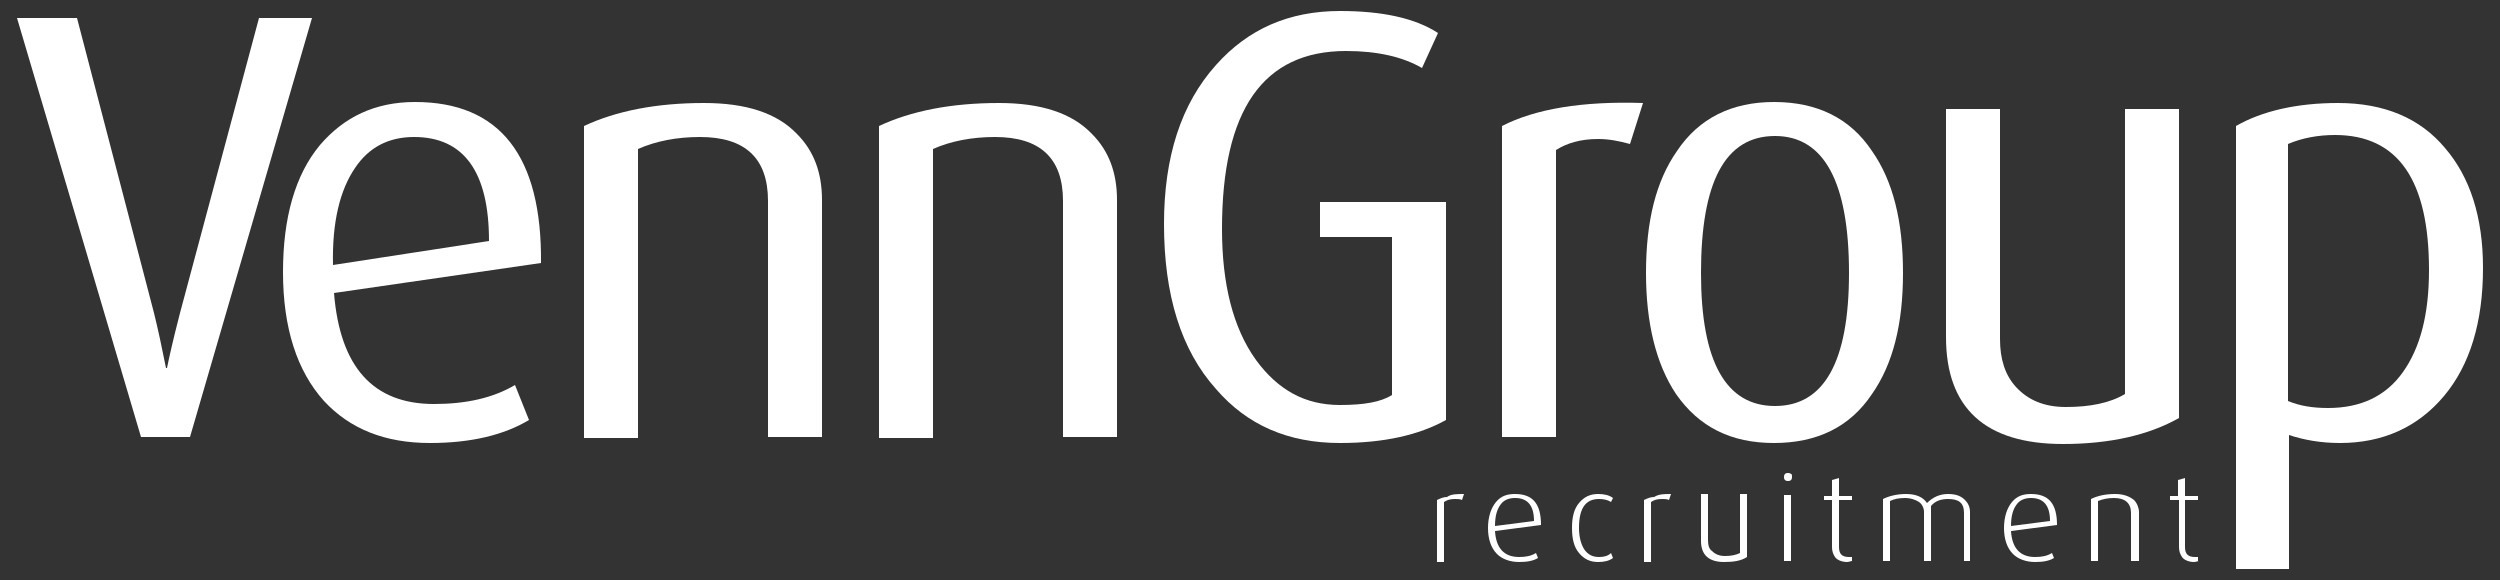
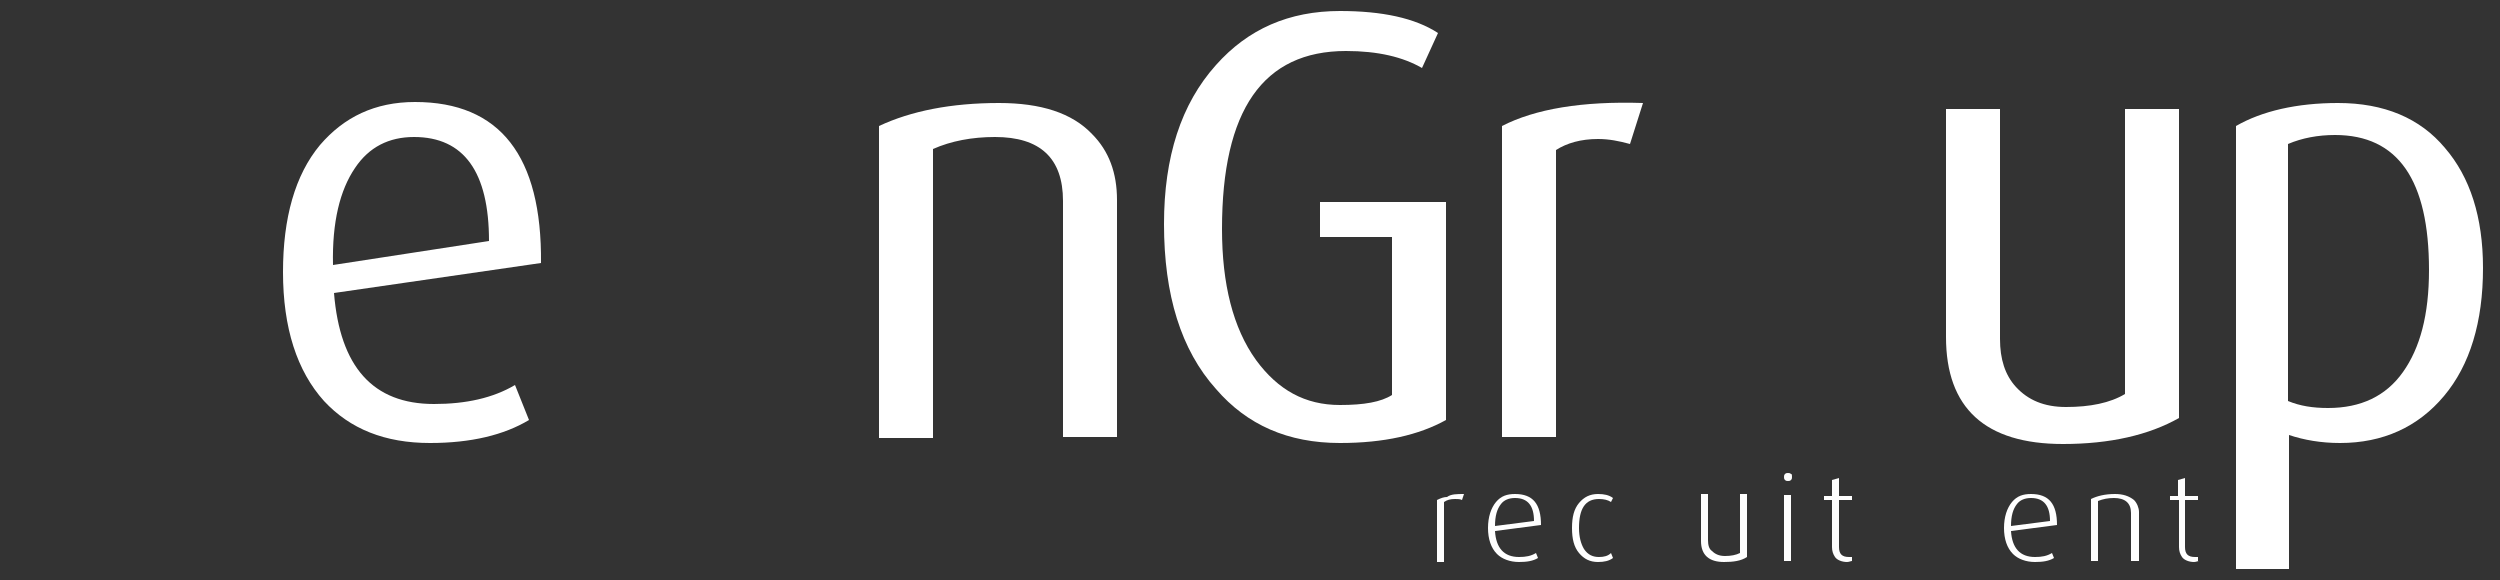
<svg xmlns="http://www.w3.org/2000/svg" version="1.1" id="Layer_1" x="0px" y="0px" viewBox="0 0 250 58" style="enable-background:new 0 0 250 58;" xml:space="preserve">
  <rect x="0" y="0" width="250" height="58" fill="#333333" stroke="none" />
  <style type="text/css">
	.st0{fill:#FFFFFF;}
</style>
  <g>
    <g>
-       <path class="st0" d="M31.2,1.8L19,43.7h-4.9L1.7,1.8h6l7.7,29.5c0.4,1.6,0.8,3.5,1.2,5.5h0.1c0.2-1,0.6-2.8,1.3-5.5l7.9-29.5H31.2    z" />
-     </g>
+       </g>
    <g>
      <path class="st0" d="M54.1,26.3l-20.7,3c0.6,7.4,3.9,11.1,10,11.1c3.2,0,5.9-0.6,8.1-1.9l1.4,3.5c-2.5,1.5-5.8,2.3-9.9,2.3    c-4.5,0-8-1.4-10.6-4.2c-2.7-3-4.1-7.3-4.1-12.9c0-5.4,1.2-9.7,3.7-12.7c2.4-2.8,5.5-4.3,9.5-4.3C50,10.2,54.2,15.6,54.1,26.3z     M48.9,24.1c0-6.9-2.5-10.4-7.5-10.4c-2.5,0-4.5,1-5.9,3.1c-1.5,2.2-2.3,5.4-2.2,9.7L48.9,24.1z" />
-       <path class="st0" d="M82.2,43.7h-5.4V20.1c0-4.3-2.3-6.4-6.8-6.4c-2.3,0-4.4,0.4-6.2,1.2v28.9h-5.4V12.6c3.2-1.5,7.2-2.3,12-2.3    c4.2,0,7.3,1,9.3,3.1c1.7,1.7,2.5,3.9,2.5,6.6V43.7z" />
      <path class="st0" d="M111.7,43.7h-5.4V20.1c0-4.3-2.3-6.4-6.8-6.4c-2.3,0-4.4,0.4-6.2,1.2v28.9h-5.4V12.6c3.2-1.5,7.2-2.3,12-2.3    c4.2,0,7.3,1,9.3,3.1c1.7,1.7,2.5,3.9,2.5,6.6V43.7z" />
    </g>
    <g>
      <path class="st0" d="M144.6,42c-2.7,1.5-6.2,2.3-10.6,2.3c-5.2,0-9.3-1.8-12.4-5.4c-3.5-3.9-5.2-9.4-5.2-16.5    c0-6.7,1.7-12,5.2-15.9c3.2-3.6,7.3-5.4,12.4-5.4c4.2,0,7.5,0.7,9.8,2.2l-1.6,3.5c-1.9-1.1-4.4-1.7-7.6-1.7    c-8.3,0-12.4,5.9-12.4,17.8c0,5.5,1.1,9.9,3.4,13.1c2.2,3,4.9,4.5,8.4,4.5c2.4,0,4.1-0.3,5.2-1V23.7H132v-3.5h12.6V42z" />
      <path class="st0" d="M164.3,10.3l-1.3,4.1c-1.1-0.3-2.1-0.5-3.2-0.5c-1.7,0-3.1,0.4-4.2,1.1v28.7h-5.4V12.6    C153.5,10.9,158.2,10.1,164.3,10.3z" />
    </g>
    <g>
-       <path class="st0" d="M190.3,27.3c0,5.1-1,9.1-3.1,12.1c-2.2,3.3-5.5,4.9-9.8,4.9c-4.3,0-7.5-1.6-9.8-4.9c-2-3-3-7.1-3-12.1    c0-5.2,1-9.2,3.1-12.2c2.2-3.3,5.5-4.9,9.7-4.9c4.3,0,7.6,1.6,9.8,4.9C189.3,18.1,190.3,22.1,190.3,27.3z M184.9,27.3    c0-9.1-2.5-13.7-7.4-13.7c-5,0-7.4,4.6-7.4,13.7c0,8.9,2.5,13.3,7.4,13.3C182.4,40.6,184.9,36.2,184.9,27.3z" />
      <path class="st0" d="M217.9,41.8c-3,1.7-6.9,2.6-11.6,2.6c-7.8,0-11.7-3.6-11.7-10.7V10.9h5.4v23c0,2,0.5,3.6,1.6,4.8    c1.2,1.3,2.8,2,5,2c2.4,0,4.4-0.4,5.9-1.3V10.9h5.4V41.8z" />
      <path class="st0" d="M248.3,26.8c0,5.4-1.3,9.7-3.9,12.8c-2.6,3.1-6.1,4.7-10.4,4.7c-1.9,0-3.6-0.3-5.1-0.8v13.4h-5.3V12.6    c2.6-1.5,6.1-2.3,10.2-2.3c4.6,0,8.2,1.5,10.7,4.5C247,17.7,248.3,21.7,248.3,26.8z M242.9,27c0-9-3.1-13.5-9.4-13.5    c-1.7,0-3.3,0.3-4.7,0.9v25.7c1.2,0.5,2.5,0.7,4,0.7c3.3,0,5.8-1.2,7.5-3.6S242.9,31.5,242.9,27z" />
    </g>
    <g>
      <path class="st0" d="M146.4,49.4l-0.2,0.6c-0.2-0.1-0.4-0.1-0.7-0.1c-0.5,0-0.8,0.1-1.1,0.3v6h-0.7v-6.2c0.4-0.2,0.7-0.3,1-0.3    C145.1,49.4,145.7,49.4,146.4,49.4z" />
    </g>
    <g>
      <path class="st0" d="M154.1,52.5l-4.6,0.6c0.1,1.7,0.9,2.6,2.4,2.6c0.7,0,1.2-0.1,1.7-0.4l0.2,0.5c-0.5,0.3-1.1,0.4-1.9,0.4    c-0.9,0-1.7-0.3-2.2-0.8c-0.6-0.6-0.9-1.5-0.9-2.6c0-1.1,0.3-2,0.8-2.6c0.5-0.6,1.1-0.8,1.9-0.8C153.3,49.4,154.1,50.4,154.1,52.5    z M153.4,52.1c0-1.5-0.6-2.3-1.9-2.3c-0.6,0-1.1,0.2-1.4,0.6c-0.4,0.5-0.6,1.2-0.6,2.2L153.4,52.1z" />
      <path class="st0" d="M161.3,55.8c-0.4,0.3-0.9,0.4-1.5,0.4c-0.8,0-1.4-0.3-1.9-0.9c-0.5-0.6-0.7-1.4-0.7-2.5    c0-1.1,0.2-1.9,0.7-2.5c0.5-0.6,1.1-0.9,1.9-0.9c0.6,0,1.1,0.1,1.5,0.4l-0.2,0.4c-0.3-0.2-0.7-0.3-1.2-0.3c-1.4,0-2,1-2,2.9    c0,0.9,0.2,1.6,0.5,2.1c0.4,0.6,0.9,0.8,1.5,0.8c0.5,0,0.9-0.1,1.2-0.4L161.3,55.8z" />
-       <path class="st0" d="M167.1,49.4l-0.2,0.6c-0.2-0.1-0.4-0.1-0.7-0.1c-0.5,0-0.8,0.1-1.1,0.3v6h-0.7v-6.2c0.4-0.2,0.7-0.3,1-0.3    C165.9,49.4,166.4,49.4,167.1,49.4z" />
      <path class="st0" d="M174.7,55.7c-0.6,0.4-1.4,0.5-2.3,0.5c-1.5,0-2.3-0.7-2.3-2.1v-4.7h0.7v4.6c0,0.5,0.1,0.9,0.4,1.1    c0.3,0.3,0.7,0.5,1.3,0.5c0.6,0,1.1-0.1,1.5-0.3v-5.9h0.7V55.7z" />
      <path class="st0" d="M179.2,47.7c0,0.1,0,0.2-0.1,0.3s-0.2,0.1-0.3,0.1s-0.2,0-0.3-0.1s-0.1-0.2-0.1-0.3c0-0.1,0-0.2,0.1-0.3    c0.1-0.1,0.2-0.1,0.3-0.1s0.2,0,0.3,0.1C179.2,47.4,179.2,47.5,179.2,47.7z M179.1,56.1h-0.7v-6.6h0.7V56.1z" />
      <path class="st0" d="M185.2,56.1c-0.1,0-0.3,0.1-0.5,0.1c-0.5,0-1-0.2-1.2-0.5c-0.2-0.3-0.3-0.6-0.3-1v-4.7h-0.8v-0.4h0.8v-1.6    l0.7-0.2v1.8h1.3v0.4h-1.3v4.7c0,0.7,0.3,1,1,1c0.1,0,0.2,0,0.3,0V56.1z" />
-       <path class="st0" d="M197.1,56.1h-0.7v-4.8c0-1-0.5-1.4-1.6-1.4c-0.7,0-1.3,0.2-1.7,0.7v5.5h-0.7v-4.9c0-0.4-0.2-0.8-0.5-1    s-0.8-0.4-1.4-0.4c-0.6,0-1.1,0.1-1.5,0.3v6h-0.7v-6.2c0.6-0.3,1.4-0.5,2.3-0.5c1,0,1.7,0.3,2.1,0.9c0.6-0.6,1.3-0.9,2.1-0.9    c0.8,0,1.3,0.2,1.7,0.6c0.3,0.3,0.5,0.7,0.5,1.2V56.1z" />
      <path class="st0" d="M205.7,52.5l-4.6,0.6c0.1,1.7,0.9,2.6,2.4,2.6c0.7,0,1.2-0.1,1.7-0.4l0.2,0.5c-0.5,0.3-1.1,0.4-1.9,0.4    c-0.9,0-1.7-0.3-2.2-0.8c-0.6-0.6-0.9-1.5-0.9-2.6c0-1.1,0.3-2,0.8-2.6c0.5-0.6,1.1-0.8,1.9-0.8C204.9,49.4,205.7,50.4,205.7,52.5    z M205,52.1c0-1.5-0.6-2.3-1.9-2.3c-0.6,0-1.1,0.2-1.4,0.6c-0.4,0.5-0.6,1.2-0.6,2.2L205,52.1z" />
      <path class="st0" d="M213.8,56.1h-0.7v-4.8c0-1-0.6-1.5-1.7-1.5c-0.6,0-1.1,0.1-1.6,0.3v6h-0.7v-6.2c0.6-0.3,1.4-0.5,2.4-0.5    c0.8,0,1.4,0.2,1.9,0.6c0.3,0.3,0.5,0.8,0.5,1.2V56.1z" />
    </g>
    <g>
      <path class="st0" d="M219.9,56.1c-0.1,0-0.3,0.1-0.5,0.1c-0.5,0-1-0.2-1.2-0.5c-0.2-0.3-0.3-0.6-0.3-1v-4.7H217v-0.4h0.8v-1.6    l0.7-0.2v1.8h1.3v0.4h-1.3v4.7c0,0.7,0.3,1,1,1c0.1,0,0.2,0,0.3,0V56.1z" />
    </g>
  </g>
</svg>